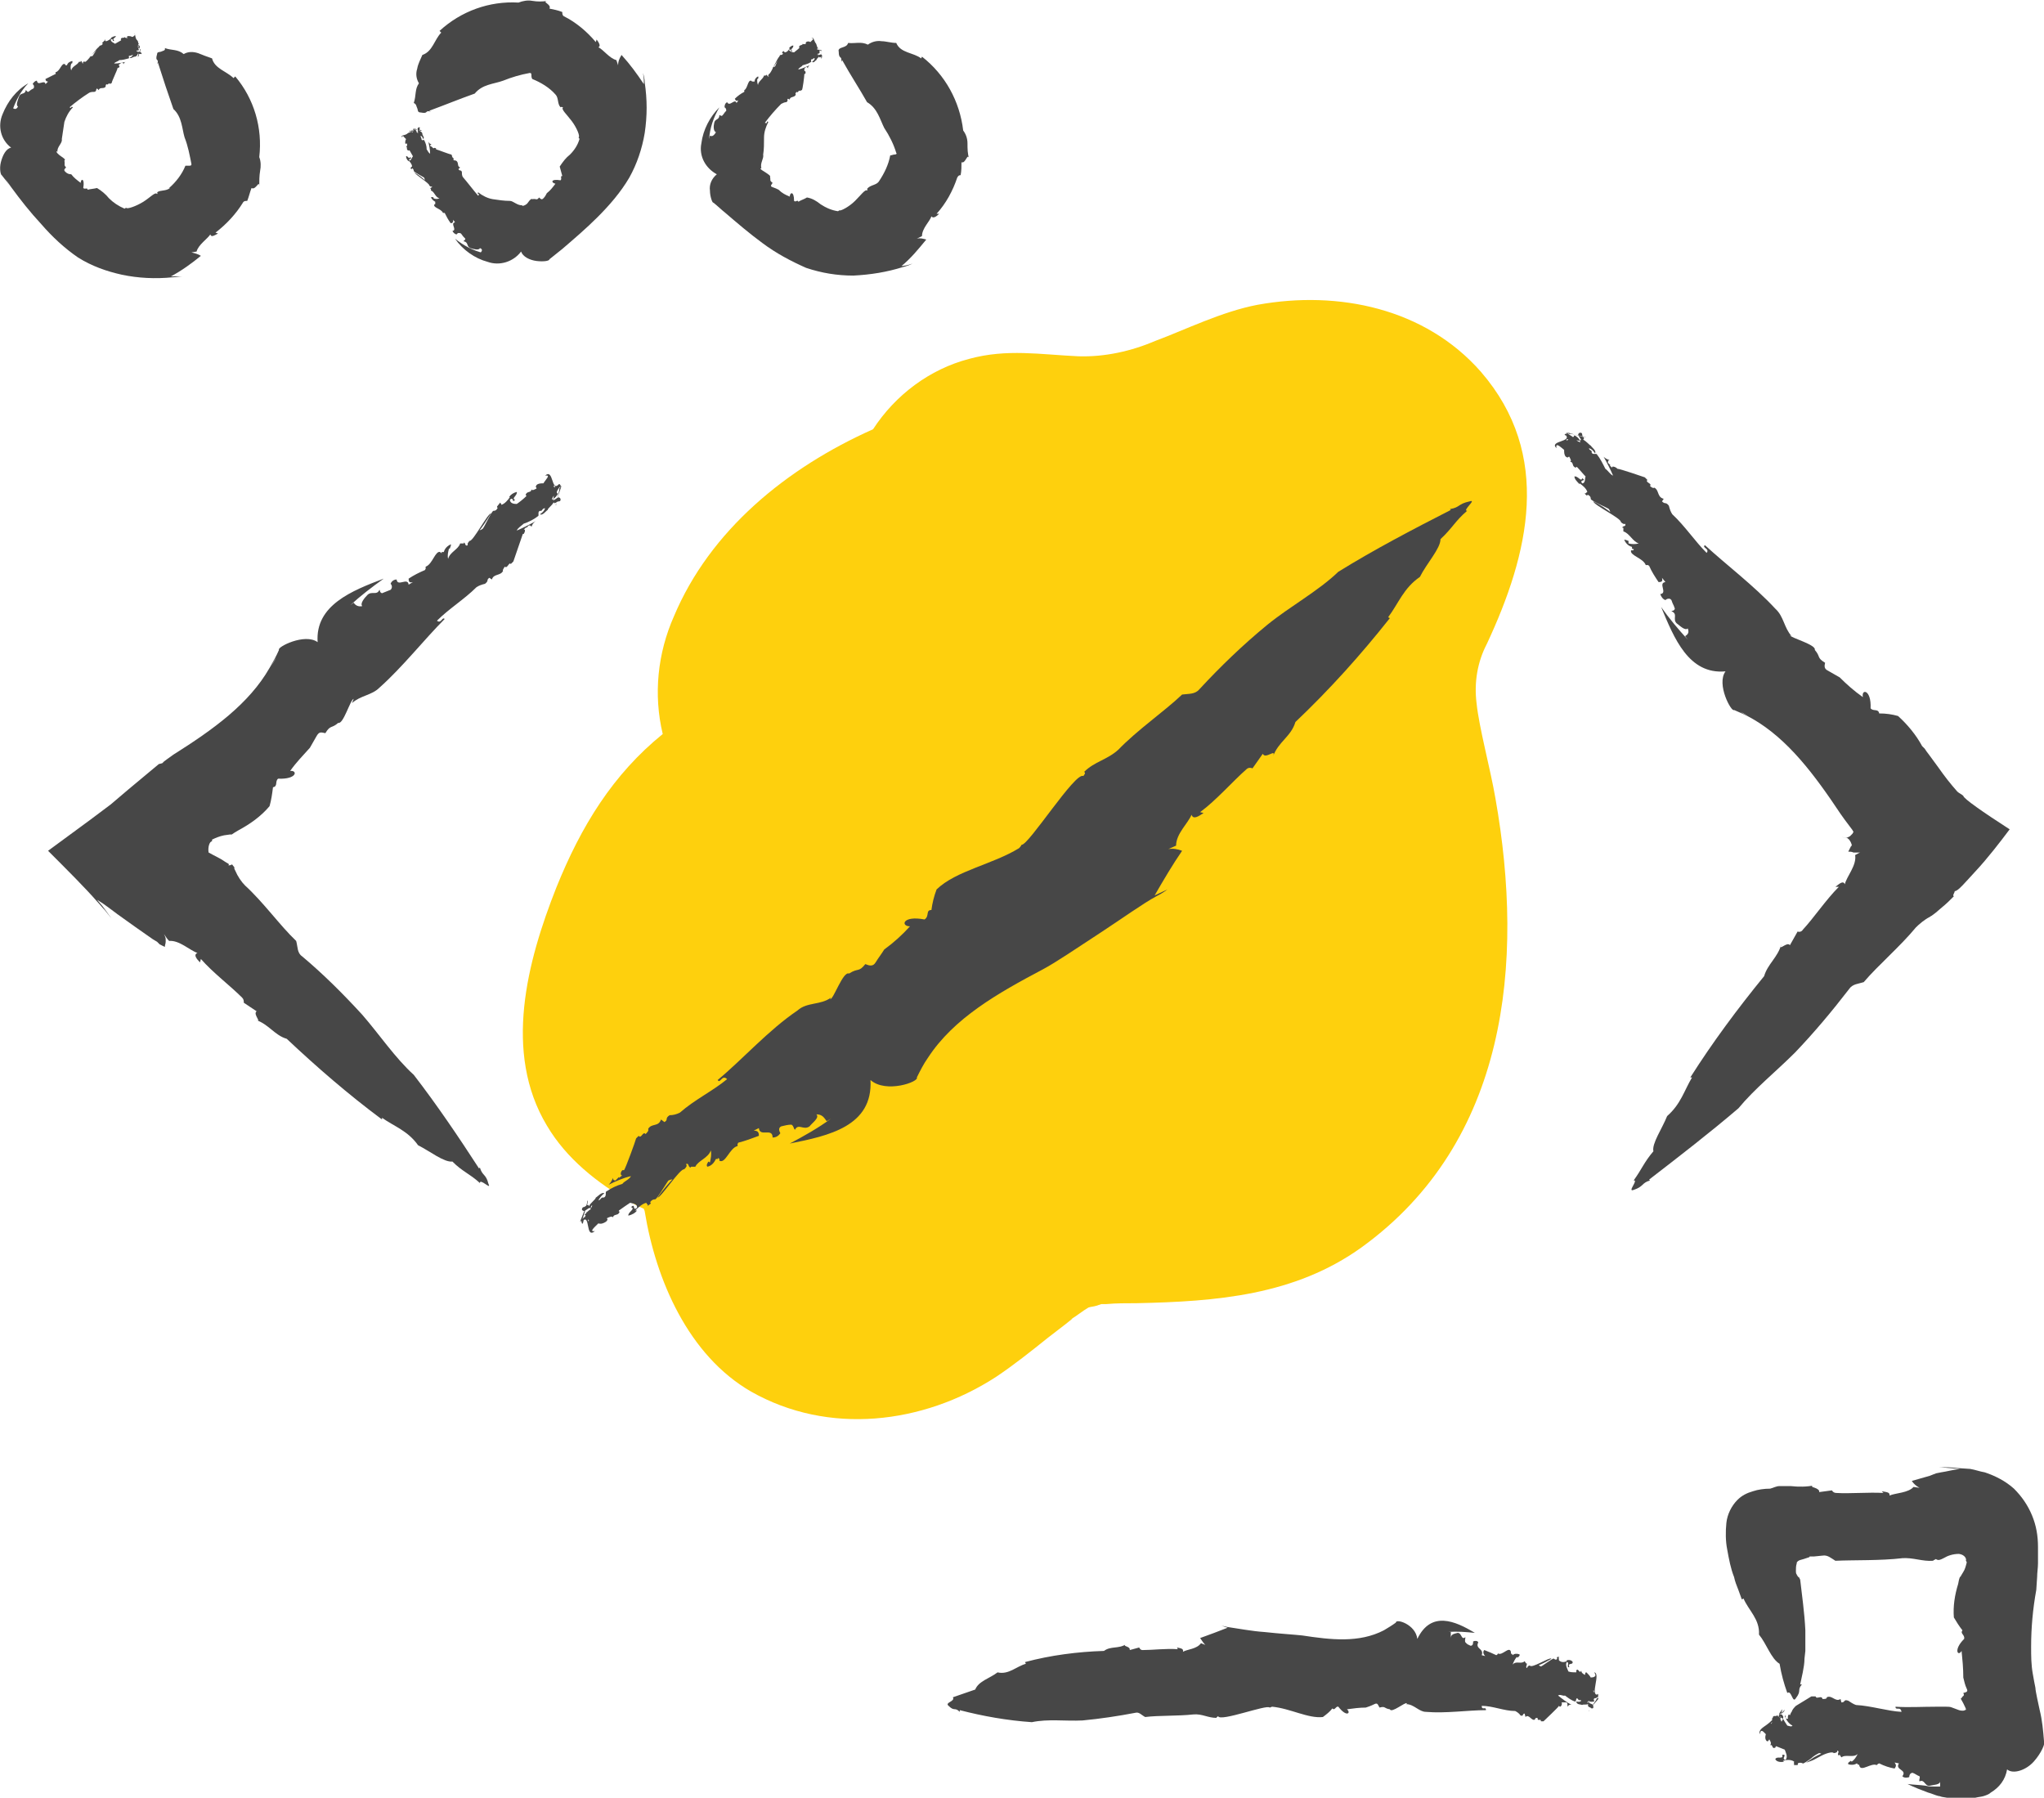
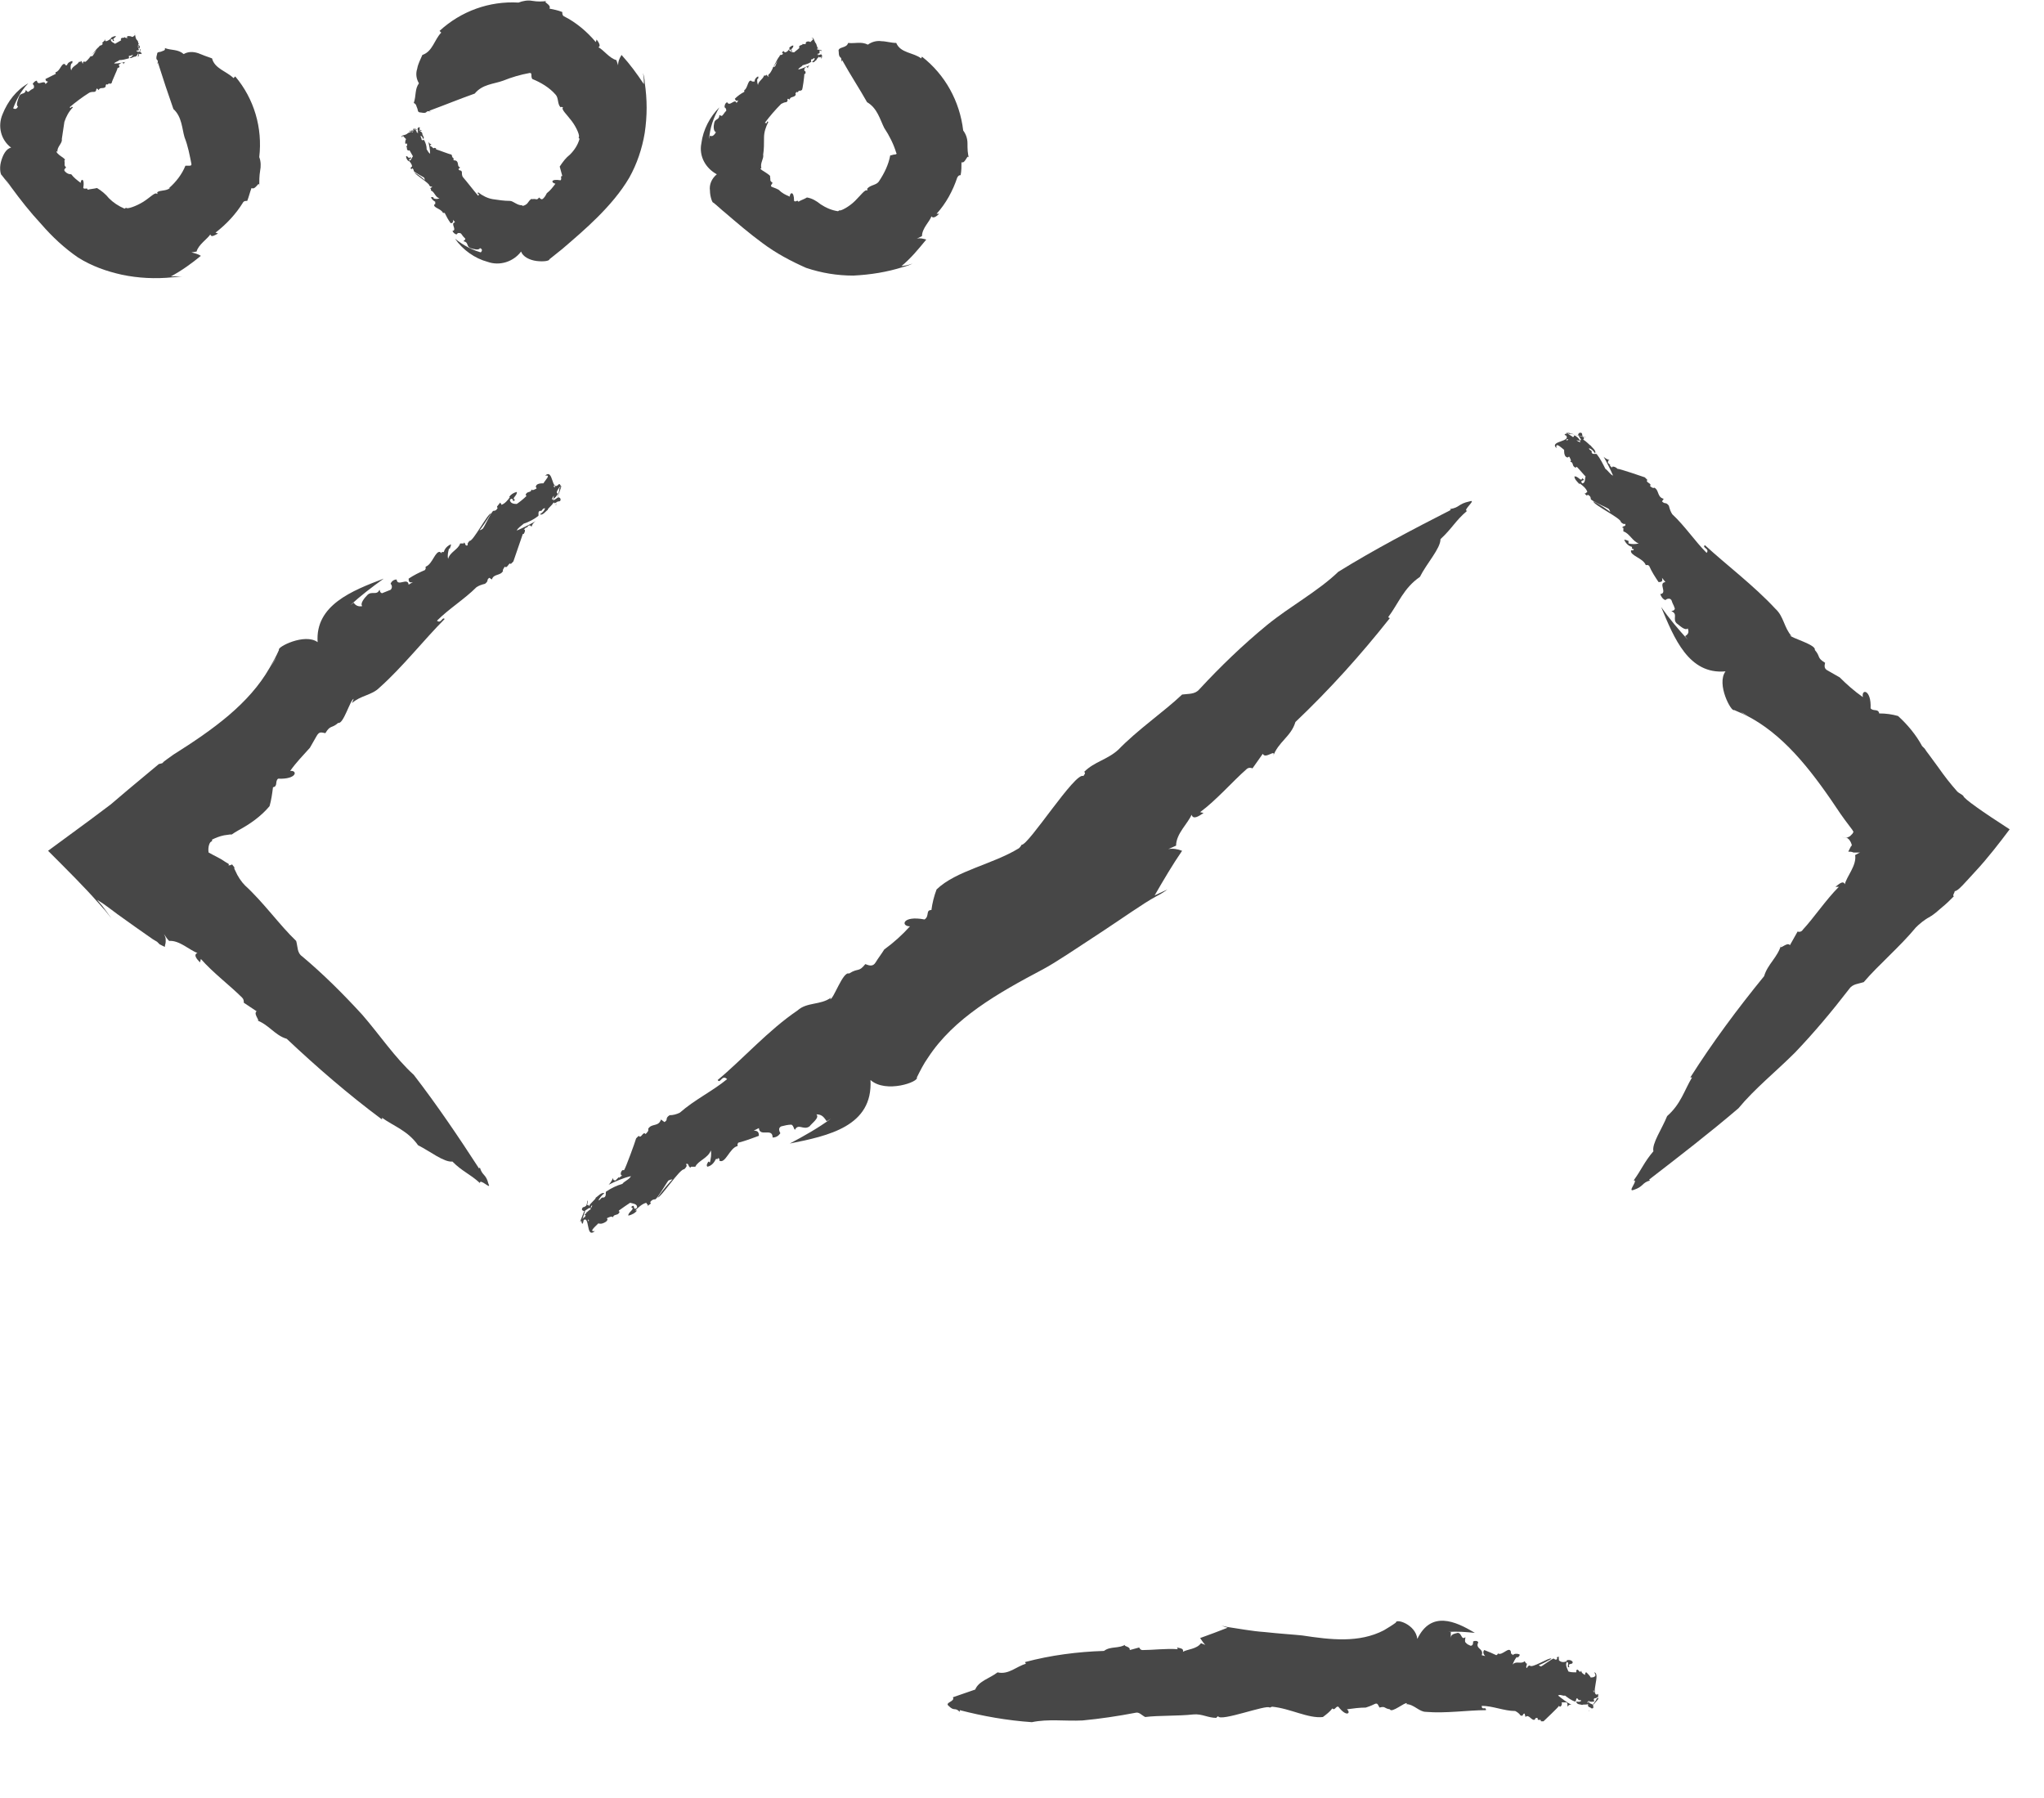
<svg xmlns="http://www.w3.org/2000/svg" version="1.1" id="Layer_1" x="0px" y="0px" viewBox="0 0 238.1 209.4" style="enable-background:new 0 0 238.1 209.4;" xml:space="preserve">
  <style type="text/css"> .st0{fill:#FED00D;} .st1{fill:#474747;} </style>
-   <path class="st0" d="M172,81.9c-0.3-2.4,0.1-4.8,1.2-6.9c4.9-10.5,7.7-22-0.7-31.7c-6.5-7.4-16.6-9.5-26-7.8 c-4.2,0.8-8.4,2.9-11.9,4.2c-2.8,1.2-5.9,1.9-9,1.8c-4.4-0.2-8.3-0.9-12.7,0.3c-4.6,1.2-8.6,4.2-11.2,8.2 c-10.1,4.5-19,11.8-23.2,21.8c-1.9,4.3-2.4,9.1-1.3,13.7c-5.8,4.7-9.5,10.7-12.4,17.9c-3.4,8.6-6.2,19.2-1.1,27.7 c2.3,3.9,5.9,6.7,9.7,8.9c0.2,0.1,0.9,0.5,1.6,0.8c0,0.1,0.1,0.2,0.1,0.3c1.3,8,5.1,16.8,12.4,21c9,5.1,20,3.8,28.5-1.7 c2.1-1.4,4.1-3,6.1-4.6c0.5-0.4,3.7-2.8,2.6-2.1c0.7-0.4,1.4-1,2.1-1.4c0.3-0.1,0.6-0.1,0.9-0.2l0.6-0.2h0.6 c1.1-0.1,2.3-0.1,3.5-0.1c9.3-0.2,18.4-0.9,26.2-6.5c17-12.3,19-33.1,15.6-52.3C173.6,89.5,172.3,84.8,172,81.9z" />
  <path class="st1" d="M41.2,70.2l-0.4,0.3c1.2-1.1,2.5-2.1,3.9-3.1c-3.7,1.4-8,3.1-7.7,7.4c-1.5-1.1-4.8,0.6-4.5,0.9 c-0.3,0.7-0.7,1.4-1.1,2.1c0.3-0.4,0.6-0.9,0.8-1.3c-0.2,0.5-0.5,0.9-0.8,1.3C29,82,24.8,85,20.2,87.9l-0.7,0.5l-0.4,0.3l-0.2,0.2 L18.5,89l-3.6,3l-2,1.7l-2.4,1.8l-4.9,3.6c2.3,2.3,4.4,4.4,5.7,5.9c0.3,0.3,0.6,0.7,0.9,1l0.8,1l-0.8-1.1l-0.3-0.4l-0.6-0.7 c1,0.6,1.7,1.2,2.4,1.7l2.1,1.5l2,1.4l0.5,0.3l0.2,0.2c0,0,0.1,0.1,0.1,0.1l0.6,0.3c0-0.2,0.1-0.4,0.1-0.6c0-0.1,0-0.2,0-0.3 c0-0.2-0.1-0.4-0.2-0.6c0.2,0.3,0.4,0.6,0.6,0.8c1.2-0.1,2.4,1.1,3.3,1.4c-0.5,0.2-0.1,0.7,0.3,1.1l0.1-0.4c1.4,1.6,3.4,3.1,4.8,4.5 c0.2,0.2,0.2,0.4,0.2,0.6l1.5,1c-0.5,0.3,0.7,1.4-0.1,1c1.5,0.5,2.2,1.8,3.6,2.2c3.5,3.3,7.2,6.5,11.1,9.4v-0.2c1.4,1,3,1.5,4.2,3.2 c1.4,0.7,3,2,4,1.9c1.2,1.2,2,1.4,3.2,2.5c0-0.6,1.4,0.9,1,0.1c-0.3-1.2-0.7-0.9-1-1.9l-0.1,0.1c-2.4-3.7-4.9-7.4-7.6-10.9 c-2.2-2-4-4.7-6-7c-2.2-2.4-4.5-4.7-7-6.8c-0.6-0.4-0.5-1.1-0.7-1.8c-1.9-1.8-3.8-4.5-6-6.5c0,0,0.1,0.1,0.1,0.1 c-0.5-0.5-0.9-1.1-1.2-1.8l-0.1-0.2v-0.1c0-0.1,0-0.1-0.1-0.2c-0.1-0.1-0.1-0.2-0.2-0.2c-0.2,0.1-0.2,0.1-0.4,0.1 c0.2-0.2-0.1-0.2-0.5-0.5s-1.1-0.6-1.8-1c-0.1-0.6,0.1-1.3,0.4-1.3c0-0.1,0-0.1,0-0.2c0.4-0.2,0.9-0.4,1.4-0.5l0.7-0.1H27l0.3-0.2 l0.5-0.3c1.3-0.7,2.6-1.6,3.6-2.8c0.2-0.7,0.3-1.4,0.4-2.2c0.6-0.1,0.2-0.7,0.6-1c2.2,0.1,2.3-1,1.4-0.9c0.7-1,1.5-1.8,2.3-2.7 c0.3-0.5,0.5-0.9,0.8-1.4s0.5-0.4,1-0.3c0.6-1,0.7-0.5,1.5-1.2c0.6,0.2,1.4-2.7,1.8-2.8L41,81.9c1-0.9,2.3-0.9,3.2-1.8 c2.7-2.4,5.2-5.6,7.6-8c-0.3-0.3-0.4,0.6-0.9,0.2c1.4-1.4,3.2-2.5,4.6-3.9c0.3-0.2,0.6-0.3,1-0.4c0.5-0.4,0.1-0.4,0.5-0.7l0.3,0.2 c0.2-0.7,1-0.4,1.3-1c-0.1-0.1,0.1-0.3,0.2-0.5c0.3,0.3,0.5-0.6,0.7-0.3l0,0c0.1-0.1,0.2-0.2,0.3-0.3c0.1-0.3,1-2.9,1.1-3.2H61 c0.2-0.3,0.2-0.6,0-0.5l0.3-0.3v0.1l0.3-0.3c0.1,0,0.3,0,0.3,0.2c0.1-0.3,0.2-0.5,0.5-0.7c-0.7,0.4-1.5,0.8-2.2,1.1 c0.1-0.3,0.6-0.6,0.8-0.8c0.6-0.2,1.2-0.5,1.7-0.9c0.1-0.1-0.1-0.5,0.2-0.6c0.3,0.1,0.2-0.3,0.6-0.3c-0.1,0.3-0.3,0.5-0.6,0.7 c0.3,0.2,0.7-0.4,0.9-0.5c0-0.2,0.5-0.5,0.7-0.9c0.1,0.3,0.3-0.1,0.6-0.1s0.2-0.4,0.1-0.4c-0.2-0.3-0.8,0.6-0.8,0.1 c0.2,0,0.5-0.4,0.6-0.6c-0.1-0.1-0.2,0-0.2-0.2c0.2-0.2,0.3-0.6,0.5-0.6c0,0.1-0.1,0.1-0.2,0.2c0.3-0.3-0.6,2.4-0.3,1.9 c-0.2,0,0.7-2.4,0.6-2.2s-0.1-0.3-0.3-0.2v0.3c-0.3,0.2-0.6,0.1-0.6-0.1c0.4-0.4-0.2,2,0,1.5l-0.2,0.1c0-0.2,0.3-0.7,0.6-0.7 c-0.1-0.1,0-0.4,0.1-0.6H65c0.1-0.2,0.3-0.4,0.1-0.5c-0.9,1-0.6-1.9-1.6-1c0.7-0.1,0.1,0.4-0.2,0.9c-0.3,0-0.6,0-0.8,0.2 c-0.2,0.3,0,0.2,0,0.4c-0.2,0.1-0.5,0.3-0.6,0.1c0,0.4-0.4,0.2-0.6,0.5s0.1,0.1,0,0.3c-0.3,0.3-0.8,0.7-1.1,0.9 c-0.2,0-0.8,0-0.8-0.5c0.5-0.4,0.2,0.5,0.6,0c-0.5-0.1,0.3-0.5,0.2-0.9c-0.4,0.1-0.7,0.3-0.9,0.6h0.1c-0.2,0.3-0.6,0.8-1,0.9 c0-0.2-0.2-0.2-0.1-0.3L57.9,59c0,0.1,0,0.2,0.1,0.1c-0.1,0.2-0.2,0.4-0.5,0.4c-0.2-0.1-1.2,2.2-1.3,2.1c-0.2,0.2-0.5,0.1-0.6,0.5 c0.6-0.7,1.1-1.5,1.6-2.3c-0.4,0-2.1,3.3-2.5,3.2c-0.2,0.2-0.3,0.4-0.2,0.5c-0.4,0.2-0.2-0.3-0.5-0.3c0,0,0.1,0.1,0,0.1h-0.4 c-0.2,0.7-1.2,1-1.4,1.8c-0.1-0.4,0-0.8,0.1-1.2h0.1c0-0.1,0.2-0.4,0.1-0.5c-0.4,0.2-0.7,0.5-0.8,0.9c-0.1,0-0.2,0-0.3,0 c0,0,0,0,0.1,0.1c-0.2,0-0.2,0-0.2-0.1s0,0,0,0c-0.6-0.2-0.9,1.4-1.7,1.7c-0.1,0.2,0.1,0.1-0.1,0.4c-0.7,0.3-1.3,0.6-1.9,1 c0,0.4,0.1,0.5,0.5,0.4l-0.5,0.3c-0.1-0.9-1.3,0.3-1.4-0.6c-0.3,0-0.6,0.2-0.7,0.5c0.2,0.2,0.2,0.5,0,0.7c0,0,0,0,0,0 c-0.3,0.1-0.7,0.3-1,0.4c-0.3-0.1-0.2-0.3-0.3-0.4c-0.3,0.7-0.9,0.1-1.4,0.6c-0.3,0.3-0.9,1-0.6,1.3C41.7,70.7,41.4,70.5,41.2,70.2z " />
  <path class="st1" d="M196.3,74.1l0.3,0.4c-1.1-1.2-2.2-2.5-3.1-3.8c1.5,3.6,3.2,7.9,7.5,7.5c-1.1,1.5,0.7,4.8,1,4.5 c0.7,0.3,1.4,0.6,2.1,1c-0.4-0.3-0.9-0.5-1.4-0.8c0.5,0.2,0.9,0.5,1.4,0.8c4.2,2.4,7.3,6.6,10.3,11.1l0.5,0.7l0.6,0.8l0.3,0.4 c0,0.1,0.1,0.1,0.1,0.2c0,0.1-0.1,0.1-0.1,0.2c-0.1,0.1-0.2,0.2-0.3,0.3c-0.2,0.1-0.3,0.2-0.6,0.2c-0.1,0-0.2-0.1-0.3-0.1l0.3,0.1 c0.1,0,0.1,0,0.2,0c0.1,0,0.2,0.1,0.3,0.2c0.1,0.1,0.1,0.2,0.2,0.3c0,0.1,0.1,0.2,0.1,0.3v0.1l-0.1,0.1l-0.3,0.6 c0.2,0,0.4,0,0.6,0.1c0.1,0,0.2,0,0.4,0c0.1,0,0.3,0,0.4,0c-0.1,0-0.4,0.2-0.6,0.3c0.2,1.2-1,2.5-1.2,3.4c-0.2-0.5-0.7,0-1.1,0.3 h0.4c-1.5,1.5-2.9,3.6-4.2,5c-0.1,0.2-0.4,0.3-0.6,0.2l-0.9,1.6c-0.3-0.5-1.4,0.8-1-0.1c-0.4,1.5-1.6,2.3-2,3.7 c-3.1,3.8-6,7.7-8.6,11.8h0.2c-0.9,1.5-1.3,3.1-2.9,4.5c-0.6,1.5-1.8,3.2-1.6,4.1c-1.1,1.3-1.3,2-2.3,3.4c0.6-0.1-0.8,1.4,0,1.1 c1.2-0.4,0.9-0.8,1.9-1.1l-0.1-0.1c3.5-2.7,7-5.4,10.4-8.3c1.9-2.3,4.4-4.3,6.6-6.5c2.2-2.3,4.3-4.8,6.3-7.4 c0.4-0.6,1.1-0.6,1.7-0.8c1.7-2,4.2-4.1,6.1-6.4c0,0-0.1,0.1-0.1,0.1c0.5-0.5,1.1-1,1.7-1.3c0.1-0.1,0.2-0.1,0.3-0.2l0.4-0.3 l0.7-0.6c0.5-0.4,0.9-0.8,1.4-1.3c-0.2-0.1,0.1-0.4,0.1-0.6c0.4,0,1.2-1,2.5-2.4s2.7-3.2,3.9-4.8c-3.1-2-5.4-3.6-5.4-3.9 c-0.2-0.2-0.5-0.3-0.7-0.5c-0.8-0.9-1.5-1.8-2.2-2.8l-1.1-1.5l-0.3-0.4l-0.2-0.3l-0.3-0.3c-0.7-1.3-1.7-2.5-2.8-3.5 c-0.7-0.2-1.4-0.3-2.2-0.3c-0.1-0.6-0.7-0.2-1-0.6c0.1-2.2-1.1-2.3-0.9-1.3c-1-0.7-1.9-1.5-2.7-2.3l-1.4-0.8 c-0.4-0.2-0.4-0.5-0.3-0.9c-1-0.6-0.5-0.7-1.2-1.5c0.2-0.6-2.8-1.4-2.9-1.7l0.2,0.1c-0.9-1-0.9-2.3-1.9-3.2 c-2.5-2.7-5.7-5.1-8.2-7.4c-0.4,0.3,0.6,0.4,0.2,0.9c-1.4-1.4-2.5-3.1-4-4.5c-0.2-0.3-0.3-0.6-0.4-1c-0.4-0.5-0.4-0.1-0.8-0.5 l0.2-0.3c-0.8-0.2-0.5-1-1.1-1.3c-0.1,0.1-0.3,0-0.5-0.2c0.3-0.3-0.6-0.4-0.3-0.7l0,0c-0.1-0.1-0.2-0.2-0.3-0.3 c-0.3-0.1-2.9-1-3.2-1l-0.1-0.1c-0.3-0.2-0.6-0.2-0.5,0l-0.3-0.3h0.1l-0.3-0.3c0-0.1,0-0.3,0.2-0.3c-0.3-0.1-0.5-0.2-0.7-0.4 c0.4,0.7,0.8,1.5,1.1,2.2c-0.3-0.1-0.6-0.6-0.9-0.8c-0.3-0.6-0.6-1.2-1-1.7c-0.1-0.1-0.5,0.1-0.6-0.2c0.1-0.3-0.3-0.2-0.3-0.5 c0.3,0.1,0.5,0.3,0.7,0.6c0.2-0.3-0.4-0.7-0.5-0.9c-0.1,0-0.5-0.5-0.9-0.7c0.3-0.1-0.1-0.3-0.1-0.6s-0.4-0.2-0.4-0.1 c-0.3,0.2,0.6,0.8,0.1,0.8c0-0.2-0.4-0.5-0.6-0.6c-0.1,0.1,0,0.2-0.2,0.2c-0.2-0.2-0.6-0.3-0.6-0.5c0.1,0,0.1,0.1,0.2,0.2 c-0.3-0.3,2.4,0.5,1.9,0.3c0,0.2-2.4-0.7-2.2-0.5s-0.4,0.1-0.2,0.3h0.3c0.2,0.3,0.1,0.6-0.1,0.6c-0.4-0.4,2,0.2,1.5,0l0.1,0.2 c-0.2,0-0.7-0.3-0.7-0.6c-0.1,0.1-0.4,0-0.6-0.1v-0.1c-0.2-0.1-0.4-0.3-0.5-0.1c1,0.9-1.9,0.7-1,1.6c-0.1-0.7,0.4-0.2,0.9,0.2 c0,0.3,0,0.6,0.2,0.8c0.3,0.2,0.2,0,0.4,0c0.1,0.2,0.3,0.5,0.1,0.6c0.4,0,0.2,0.4,0.5,0.6s0.1-0.1,0.3,0c0.3,0.3,0.7,0.8,1,1.1 c-0.1,0.2,0,0.8-0.4,0.8c-0.4-0.5,0.6-0.2,0-0.6c-0.1,0.5-0.5-0.3-0.9-0.2c0,0.3,0.3,0.6,0.6,0.9v-0.1c0.3,0.2,0.8,0.6,0.9,1 c-0.2,0.1-0.2,0.3-0.4,0.1l0.3,0.3c0.1,0,0.2,0,0.1-0.1c0.2,0.1,0.4,0.2,0.4,0.5c-0.1,0.2,2.3,1.2,2.1,1.2c0.2,0.2,0.1,0.5,0.5,0.6 c-0.7-0.6-1.5-1.1-2.3-1.5c0,0.4,3.3,2,3.2,2.4c0.2,0.2,0.4,0.3,0.5,0.2c0.2,0.4-0.4,0.2-0.3,0.5c0,0,0.1-0.1,0.1,0v0.4 c0.7,0.2,1.1,1.2,1.8,1.4c-0.4,0.1-0.8,0.1-1.2,0V63c-0.1,0-0.4-0.2-0.5-0.1c0.2,0.4,0.5,0.7,0.9,0.8c0,0.1,0,0.2,0.1,0.3 c0,0,0,0,0.1-0.1c0,0.2,0,0.2-0.1,0.2H190c-0.2,0.6,1.4,0.9,1.7,1.7c0.2,0.1,0.1-0.1,0.4,0.1c0.3,0.7,0.7,1.3,1.1,1.9 c0.4,0,0.5-0.1,0.4-0.5l0.4,0.5c-0.9,0.1,0.3,1.3-0.6,1.4c0.1,0.3,0.3,0.6,0.6,0.7c0.2-0.2,0.5-0.2,0.6-0.1c0,0,0,0,0.1,0.1 c0.2,0.6,0.2,0.4,0.4,1c-0.1,0.3-0.3,0.2-0.4,0.3c0.8,0.3,0.1,0.9,0.6,1.4c0.4,0.3,1,0.9,1.3,0.6C196.8,73.7,196.6,73.9,196.3,74.1z " />
  <path class="st1" d="M96.3,130.6l0.5-0.3c-1.5,1.1-3.1,2-4.8,2.9c4.5-0.9,9.7-2,9.4-7.4c1.8,1.6,5.7,0.2,5.4-0.3 c0.4-0.8,0.8-1.6,1.3-2.3c-0.4,0.5-0.7,1-1,1.5c0.3-0.5,0.6-1,1-1.5c3-4.6,8.1-7.5,13.4-10.3c1.5-0.8,4-2.5,6.6-4.2s5.1-3.5,6.6-4.3 c0.4-0.2,0.9-0.5,1.3-0.8l-1.5,0.7c1.1-1.9,2.1-3.6,3.2-5.2c-0.5-0.2-1.1-0.3-1.6-0.2l0.9-0.4c0-1.4,1.4-2.6,1.8-3.6 c0.2,0.6,0.8,0.2,1.4-0.2l-0.4-0.1c1.9-1.4,3.8-3.6,5.4-5c0.2-0.2,0.5-0.2,0.7-0.1l1.2-1.7c0.3,0.7,1.6-0.7,1.2,0.3 c0.6-1.7,2.1-2.3,2.6-4c4-3.8,7.6-7.8,11-12.1l-0.2-0.1c1.2-1.6,1.8-3.4,3.7-4.7c0.8-1.6,2.4-3.3,2.4-4.4c1.4-1.3,1.7-2.1,3.1-3.3 c-0.6,0,1.2-1.4,0.3-1.1c-1.4,0.3-1.1,0.7-2.3,0.9l0.1,0.1c-4.5,2.3-8.9,4.6-13.1,7.2c-2.4,2.3-5.6,4-8.3,6.2 c-2.8,2.3-5.4,4.8-7.9,7.5c-0.5,0.6-1.3,0.5-2,0.6c-2.1,2-5.2,4.1-7.5,6.5c0,0,0.1-0.1,0.1-0.1c-1.3,1.2-2.8,1.4-4,2.6 c0.2,0.2,0,0.3-0.1,0.5c-0.9-0.6-6.4,8.1-7.2,8c-0.1,0.2-0.2,0.3-0.3,0.4c-3.1,1.9-7.3,2.6-9.6,4.8c-0.3,0.8-0.5,1.6-0.6,2.4 c-0.7,0-0.2,0.7-0.8,1.1c-2.6-0.5-2.8,0.8-1.7,0.8c-0.9,1-1.9,1.9-3,2.7c-0.3,0.5-0.7,1-1,1.5s-0.7,0.4-1.2,0.2 c-0.8,1-0.8,0.4-1.9,1.1c-0.7-0.3-1.8,3-2.2,3l0.1-0.2c-1.2,0.9-2.8,0.5-3.9,1.5c-3.4,2.3-6.4,5.7-9.3,8.1c0.3,0.5,0.5-0.7,1.1-0.1 c-1.7,1.4-3.8,2.4-5.5,3.9c-0.4,0.2-0.8,0.3-1.2,0.3c-0.6,0.4-0.1,0.5-0.6,0.8l-0.4-0.3c-0.3,0.9-1.1,0.4-1.5,1.1 c0.1,0.2-0.1,0.4-0.3,0.6c-0.3-0.4-0.5,0.6-0.8,0.2l0,0c-0.1,0.1-0.2,0.2-0.3,0.3c-0.1,0.4-1.2,3.4-1.4,3.7h-0.2 c-0.3,0.3-0.2,0.7,0,0.6l-0.4,0.3v-0.1l-0.4,0.4c-0.1,0-0.3,0-0.3-0.3c-0.1,0.3-0.3,0.6-0.5,0.8c0.8-0.4,1.7-0.8,2.6-1 c-0.2,0.4-0.8,0.6-1,0.9c-0.7,0.2-1.3,0.5-1.9,0.9c-0.1,0.1,0.1,0.6-0.3,0.7c-0.3-0.1-0.3,0.3-0.6,0.3c0.2-0.3,0.4-0.6,0.7-0.8 c-0.3-0.2-0.8,0.4-1,0.5c0,0.2-0.6,0.6-0.8,1c-0.1-0.4-0.4,0.1-0.6,0.1s-0.3,0.4-0.1,0.4c0.2,0.3,0.9-0.7,0.9-0.1 c-0.2,0-0.5,0.4-0.7,0.6c0.1,0.1,0.2,0,0.2,0.2c-0.3,0.2-0.4,0.6-0.6,0.6c0-0.1,0.1-0.1,0.2-0.2c-0.3,0.3,0.9-2.6,0.5-2.2 c0.2,0-1,2.7-0.8,2.4s0.1,0.4,0.3,0.2l0.1-0.4c0.3-0.2,0.6-0.1,0.6,0.1c-0.4,0.4,0.5-2.2,0.2-1.7l0.2-0.1c-0.1,0.3-0.4,0.8-0.7,0.8 c0.1,0.1-0.1,0.4-0.2,0.6h-0.1c-0.1,0.2-0.4,0.5-0.2,0.5c0.5-0.6,0.6,0,0.7,0.5s0.2,1.1,0.8,0.6c-0.7,0.1-0.1-0.4,0.4-0.9 c0.3,0.1,0.6,0,0.9-0.2c0.3-0.3,0.1-0.3,0.1-0.4c0.2-0.1,0.6-0.3,0.7-0.1c0.1-0.4,0.5-0.2,0.7-0.5s-0.1-0.1,0-0.3 c0.4-0.3,1-0.7,1.3-0.9c0.3,0.1,0.9,0.1,0.8,0.6c-0.6,0.4-0.1-0.6-0.7-0.1c0.6,0.2-0.4,0.6-0.3,1c0.4-0.1,0.8-0.3,1-0.6H74 c0.3-0.3,0.8-0.8,1.3-0.9c0,0.2,0.3,0.2,0.1,0.4l0.4-0.3c0-0.1,0-0.2-0.1-0.1c0.1-0.2,0.3-0.4,0.6-0.4c0.2,0.1,1.6-2.4,1.6-2.2 c0.3-0.2,0.6,0,0.7-0.4c-0.7,0.7-1.4,1.5-2,2.4c0.4,0,2.6-3.4,3.1-3.3c0.2-0.2,0.4-0.4,0.2-0.6c0.4-0.2,0.2,0.4,0.6,0.4 c0,0-0.1-0.1,0-0.1H81c0.3-0.7,1.5-1,1.8-1.9c0.1,0.5,0,0.9-0.1,1.4l-0.2-0.1c0,0.1-0.3,0.4-0.1,0.6c0.5-0.1,0.8-0.5,1-0.9h0.3 c0,0-0.1,0-0.1-0.1c0.2,0,0.2,0.1,0.2,0.2c0,0,0,0,0,0.1c0.7,0.4,1.2-1.5,2.1-1.7c0.1-0.2-0.1-0.1,0.1-0.4c0.8-0.2,1.6-0.5,2.4-0.8 c0-0.4-0.1-0.6-0.6-0.6l0.6-0.3c0.1,1.1,1.6-0.1,1.6,1.1c0.4,0,0.7-0.2,0.9-0.5c-0.1-0.2-0.3-0.6,0.1-0.8c0.4-0.1,0.8-0.2,1.2-0.2 c0.3,0.2,0.2,0.4,0.4,0.6c0.4-0.8,1,0.1,1.7-0.4c0.3-0.4,1.2-1,0.8-1.4C95.8,129.8,96,130.2,96.3,130.6z" />
  <path class="st1" d="M82.7,15.8l-0.1,0.4c0.1-1.3,0.5-2.5,1.2-3.7c-1.1,1.1-1.9,2.6-2.1,4.2c-0.3,1.5,0.5,2.9,1.8,3.6 c-0.6,0.5-0.9,1.2-0.8,1.9c0,0.7,0.3,1.5,0.4,1.4c0.5,0.4,0.9,0.8,1.4,1.2l-0.9-0.9l0.9,0.9c1.4,1.2,2.8,2.4,4.3,3.5 c1.6,1.2,3.3,2.1,5.1,2.9c1.8,0.6,3.6,0.9,5.5,0.9c2-0.1,3.9-0.4,5.8-1c0.4-0.1,0.7-0.2,1.1-0.4c-0.6,0.2-0.6,0.2-1.3,0.3 c1.1-0.9,2-2,2.9-3.1c-0.4-0.1-0.7-0.2-1.1-0.1l0.6-0.3c0-0.9,0.9-1.7,1.1-2.3c0.2,0.3,0.6,0,0.9-0.3h-0.3c1.1-1.2,1.9-2.7,2.4-4.2 c0.1-0.2,0.2-0.3,0.4-0.3c0.1-0.5,0.1-1,0.1-1.5c0.5,0.2,0.7-1.2,0.9-0.4c-0.2-0.6-0.2-1.2-0.2-1.8c0-0.6-0.2-1.1-0.5-1.5 c-0.4-3.4-2.1-6.5-4.8-8.6l-0.1,0.2c-0.9-0.7-2.4-0.6-2.9-1.8c-0.6,0-1.2-0.2-1.7-0.2c-0.6-0.1-1.2,0.1-1.6,0.4 c-0.8-0.4-1.5-0.1-2.3-0.2c-0.1,0.3-0.3,0.4-0.6,0.5S97.6,5.7,97.7,6c0,1,0.4,0.4,0.3,1.2L98.1,7c1,1.8,2,3.3,2.9,4.9 c1.2,0.7,1.5,2,2,3c0.6,0.9,1.1,1.9,1.4,2.9c0.1,0.1,0,0.2-0.2,0.2s-0.3,0.1-0.5,0.1c-0.2,1.1-0.7,2.1-1.3,3l0,0 c-0.3,0.5-1,0.4-1.4,0.9c0.1,0.1,0,0.2,0,0.2c-0.2-0.2-0.7,0.5-1.4,1.2s-1.7,1.2-1.8,1.1c-0.1,0-0.1,0.1-0.2,0.1 c-0.7-0.1-1.4-0.4-2-0.8c-0.5-0.4-1-0.7-1.6-0.8c-0.3,0.2-0.7,0.3-1,0.5c-0.1-0.3-0.3,0.1-0.5-0.1c0-1.2-0.5-1-0.5-0.5 c-0.5-0.2-0.9-0.4-1.3-0.8c-0.2-0.1-0.4-0.2-0.7-0.3s-0.2-0.2,0-0.5c-0.4-0.3-0.2-0.3-0.3-0.7c0.1-0.1-0.2-0.3-0.5-0.5 s-0.7-0.4-0.6-0.5l0.1,0c-0.2-0.6,0.3-1.1,0.2-1.6C89,17.4,89,16.7,89,16c0-0.6,0.2-1.2,0.5-1.8c-0.3-0.2,0,0.3-0.4,0.1 c0.6-0.8,1.2-1.5,1.9-2.2c0.2-0.1,0.4-0.2,0.6-0.2c0.3-0.2,0-0.3,0.2-0.4l0.2,0.1c0-0.4,0.6-0.2,0.7-0.6c-0.1-0.1,0-0.2,0.1-0.3 c0.2,0.2,0.2-0.3,0.4-0.1l0,0c0,0,0.1-0.1,0.2-0.1s0.3-1.7,0.3-1.9h0.1c0.1-0.2,0-0.4-0.1-0.3L93.7,8l0,0l0.2-0.2c0,0,0.2,0,0.2,0.2 c0-0.2,0.1-0.3,0.2-0.4C93.9,7.8,93.4,8,93,8.1c0-0.2,0.4-0.3,0.5-0.5c0.4-0.1,0.7-0.2,1-0.4c0-0.1-0.1-0.3,0.1-0.3s0.1-0.2,0.3-0.1 c0,0.2-0.2,0.3-0.3,0.4c0.2,0.2,0.4-0.2,0.5-0.2c0-0.1,0.2-0.3,0.3-0.4c0.1,0.2,0.2,0,0.3,0c0.1,0,0.1-0.1,0-0.2c0,0,0,0,0,0 c-0.1-0.2-0.4,0.2-0.5-0.1c0.1,0.1,0.3-0.2,0.3-0.2s-0.1,0-0.1-0.2c0,0,0.1-0.1,0.1-0.1c0,0-0.1,0-0.1,0.1s0.1,0,0.2-0.1s0,0,0,0 s0.1,0,0.1,0.1s0,0.2,0,0.4c0,0.3-0.1,0.6,0,0.5s0-0.4,0-0.7c0-0.1,0.1-0.3-0.1-0.2h-0.2l0,0c0,0-0.2-0.2-0.1-0.3 c0.1,0,0.1,0.1,0.2,0.1c0,0-0.3-0.1-0.3-0.2s0.1,0.2,0.1,0.5s0,0.6,0,0.4h-0.1c0-0.1,0.2-0.4,0.3-0.3c-0.1-0.1,0-0.2,0-0.3l0,0 c0,0-0.1,0-0.2,0s-0.1,0-0.1-0.1s0.1-0.1,0.1-0.1c0,0-0.1,0-0.1-0.1C95.1,5.2,95.1,5.1,95,5c-0.2-0.3-0.2-0.7-0.5-0.6 c0.2,0,0.2,0.1,0.2,0.2c-0.1,0.1-0.2,0.2-0.3,0.3c-0.2-0.1-0.3-0.1-0.5,0c-0.1,0.2,0,0.2,0,0.2s-0.3,0.1-0.4,0 c0,0.2-0.3,0.1-0.4,0.3s0.1,0,0,0.2c-0.2,0.2-0.5,0.4-0.6,0.5c-0.2,0-0.5-0.1-0.6-0.3c0.3-0.2,0.2,0.4,0.4,0.1 c-0.4-0.1,0.2-0.3,0.1-0.6c-0.2,0-0.4,0.2-0.5,0.3H92c-0.1,0.2-0.3,0.5-0.6,0.5c0-0.1-0.2-0.1-0.1-0.2l-0.2,0.2c0,0,0,0.1,0.1,0.1 c0,0.2-0.2,0.2-0.3,0.2s-0.6,1.4-0.6,1.3C90.2,7.9,90,7.7,90,8c0.3-0.5,0.6-0.9,0.8-1.4c-0.2,0-1,2-1.2,2c-0.1,0.1-0.2,0.3,0,0.3 c-0.2,0.1-0.2-0.2-0.4-0.2c0,0,0.1,0,0,0.1H89c-0.1,0.4-0.7,0.7-0.7,1.1c-0.1-0.2-0.1-0.5-0.1-0.7h0.1c0-0.1,0.1-0.2,0-0.3 c-0.2,0.1-0.4,0.3-0.4,0.6h-0.2l0,0c-0.1,0-0.1,0-0.2-0.1l0,0c-0.4-0.1-0.4,0.9-0.8,1.1c0,0.1,0,0,0,0.2c-0.4,0.2-0.8,0.5-1.1,0.8 c0.1,0.2,0.1,0.3,0.4,0.2l-0.2,0.3c-0.2-0.6-0.8,0.5-1.1-0.1c-0.2,0.1-0.3,0.3-0.3,0.6c0.2,0.1,0.2,0.3,0.2,0.4c0,0,0,0,0,0 c-0.3,0.3-0.2,0.3-0.5,0.6c-0.2,0-0.2-0.1-0.3-0.1c0,0.6-0.5,0.4-0.6,0.9c-0.1,0.4-0.1,1,0.2,1.1C83.1,15.9,82.9,15.9,82.7,15.8z" />
  <path class="st1" d="M56,29.4l0.4,0.1c-1.3-0.3-2.4-0.9-3.4-1.7c0.9,1.3,2.3,2.3,3.8,2.7c1.4,0.5,3,0,3.9-1.2c0.2,0.6,1,1,1.8,1.1 s1.5,0,1.5-0.2c0.5-0.4,1-0.8,1.5-1.2l-1,0.7l1-0.7c1.4-1.2,2.8-2.4,4.1-3.7c1.4-1.4,2.7-2.9,3.7-4.6c0.9-1.6,1.5-3.4,1.8-5.2 c0.3-2,0.3-3.9,0-5.9c0-0.4-0.1-0.8-0.2-1.1c0.1,0.6,0.1,0.6,0.1,1.3c-0.8-1.2-1.6-2.3-2.6-3.4C72.1,6.9,72,7.2,72,7.6L71.8,7 c-0.8-0.2-1.5-1.2-2.1-1.5C70,5.4,69.8,5,69.5,4.6l-0.1,0.3c-1-1.2-2.3-2.3-3.7-3c-0.2-0.1-0.2-0.3-0.2-0.5C65,1.2,64.5,1.1,64,1 c0.3-0.5-1-0.8-0.2-0.9c-0.6,0.1-1.2,0.1-1.8,0c-0.5-0.1-1.1,0-1.6,0.2c-3.4-0.2-6.7,1-9.2,3.3l0.2,0.2c-0.8,0.8-1,2.2-2.2,2.6 C49,6.9,48.7,7.4,48.6,8c-0.2,0.6-0.1,1.2,0.2,1.7c-0.5,0.7-0.3,1.4-0.6,2.3c0.3,0.1,0.3,0.4,0.4,0.6s0,0.5,0.4,0.5 c1,0.2,0.4-0.3,1.2-0.1l-0.2-0.1c1.9-0.7,3.6-1.4,5.3-2c0.9-1.1,2.2-1.1,3.3-1.5c1-0.4,2-0.7,3.1-0.9c0.1,0,0.2,0,0.2,0.2 s0,0.3,0.1,0.5c1,0.4,2,1,2.7,1.8l0,0c0.4,0.4,0.2,1.1,0.6,1.5c0.1-0.1,0.2,0,0.3,0c-0.3,0.2,0.4,0.8,1,1.6s1,1.8,0.8,1.9 c0,0.1,0.1,0.1,0.1,0.2c-0.2,0.7-0.6,1.3-1.1,1.8c-0.5,0.4-0.8,0.8-1.2,1.4c0.1,0.4,0.2,0.7,0.3,1.1c-0.3,0,0,0.3-0.2,0.5 c-1.2-0.2-1.1,0.3-0.6,0.4c-0.3,0.4-0.6,0.8-1,1.1c-0.1,0.2-0.2,0.4-0.4,0.6s-0.3,0.1-0.5-0.1c-0.3,0.4-0.3,0.1-0.8,0.2 c-0.1-0.1-0.3,0.1-0.5,0.4S60.9,24,60.8,24l0.1-0.1c-0.6,0.1-1.1-0.5-1.5-0.5c-0.7,0-1.3-0.1-2-0.2c-0.6-0.1-1.2-0.4-1.7-0.8 c-0.2,0.3,0.3,0.1,0,0.4c-0.6-0.7-1.2-1.5-1.8-2.2c-0.1-0.2-0.1-0.4-0.1-0.6c-0.2-0.3-0.2,0-0.4-0.3l0.2-0.2 c-0.4-0.1-0.1-0.6-0.5-0.8c-0.1,0-0.2,0-0.3-0.1c0.2-0.2-0.3-0.3-0.1-0.4l0,0c-0.1-0.1-0.1-0.1-0.1-0.2c-0.2,0-1.7-0.6-1.8-0.6v-0.1 c-0.1-0.1-0.3-0.1-0.3,0l-0.2-0.2l0,0L50.1,17c0-0.1,0.1-0.2,0.2-0.2c-0.2,0-0.3-0.1-0.4-0.3c0.1,0.5,0.2,0.9,0.2,1.4 c-0.2-0.1-0.3-0.4-0.4-0.5c0-0.4-0.1-0.7-0.3-1.1c-0.1,0-0.3,0.1-0.3-0.1s-0.1-0.1-0.1-0.4c0.2,0.1,0.2,0.2,0.3,0.4 c0.2-0.2-0.1-0.4-0.1-0.6s-0.2-0.3-0.4-0.4c0.2-0.1,0-0.2,0.1-0.3s-0.2-0.1-0.2,0c-0.2,0.1,0.2,0.5-0.2,0.5c0.1-0.1-0.1-0.3-0.2-0.3 s0,0.1-0.2,0.1s-0.1-0.1-0.1-0.1s0,0.1,0.1,0.2s0-0.1,0-0.2s0,0,0,0s0-0.1,0.1-0.1c0.1,0,0.3,0,0.4,0.1c0.3,0.1,0.6,0.2,0.5,0.1 s-0.4-0.1-0.6-0.1c-0.1,0-0.3-0.1-0.3,0.1c0,0,0,0.1,0,0.1l0,0c0,0-0.2,0.1-0.3,0c0-0.1,0.1-0.1,0.1-0.2c0,0-0.2,0.3-0.3,0.2 s0.2-0.1,0.5,0s0.6,0.1,0.5,0.1v0.1c-0.1,0-0.3-0.2-0.3-0.4c-0.1,0.1-0.2,0-0.3,0l0,0c0,0,0,0.1,0,0.2s0,0.1-0.1,0.1s0-0.1-0.1-0.1 c0,0-0.1,0.1-0.1,0.1c-0.1,0-0.3,0.1-0.4,0.2c-0.3,0.2-0.7,0.1-0.6,0.4c0.1-0.2,0.2-0.2,0.2-0.1c0.1,0.1,0.2,0.2,0.3,0.3 c-0.1,0.2-0.1,0.3-0.1,0.5c0.1,0.1,0.2,0,0.2,0s0.1,0.3-0.1,0.4c0.2,0,0,0.3,0.2,0.4s0.1,0,0.2,0c0.1,0.2,0.3,0.5,0.4,0.7 c-0.1,0.1-0.2,0.5-0.4,0.5c-0.2-0.3,0.4-0.1,0.1-0.4c-0.2,0.3-0.3-0.2-0.5-0.1c0,0.2,0.1,0.4,0.3,0.6v-0.1c0.1,0.1,0.4,0.4,0.4,0.7 c-0.1,0-0.1,0.2-0.2,0.1l0.1,0.2c0,0,0.1,0,0.1-0.1c0.1,0,0.2,0.2,0.2,0.3c-0.1,0.1,1.3,0.8,1.2,0.8c0.1,0.1,0,0.3,0.2,0.4 c-0.4-0.4-0.8-0.7-1.3-1c0,0.2,1.8,1.3,1.7,1.5c0.1,0.1,0.2,0.2,0.3,0.1c0.1,0.2-0.2,0.1-0.2,0.3c0,0,0-0.1,0.1,0v0.2 c0.4,0.1,0.5,0.8,1,0.9c-0.2,0.1-0.5,0.1-0.7,0v-0.1c0,0-0.2-0.1-0.3,0c0.1,0.2,0.3,0.4,0.5,0.5c0,0.1,0,0.1,0,0.2l0,0 c0,0.1,0,0.1-0.1,0.1l0,0c-0.2,0.4,0.8,0.5,1,1c0.1,0,0.1,0,0.2,0c0.2,0.4,0.4,0.8,0.7,1.2c0.2,0,0.3-0.1,0.3-0.4l0.2,0.3 c-0.6,0.1,0.3,0.9-0.3,1c0.1,0.2,0.3,0.4,0.5,0.4c0.1-0.2,0.3-0.2,0.5-0.1c0,0,0,0,0,0c0.3,0.4,0.2,0.3,0.5,0.6 c0,0.2-0.2,0.2-0.2,0.3c0.6,0.1,0.3,0.6,0.8,0.8c0.3,0.1,1,0.3,1.1,0C56.2,29,56.2,29.2,56,29.4z" />
  <path class="st1" d="M1.5,12.6l-0.1,0.4c0.4-1.2,1-2.4,1.9-3.3c-1.4,0.8-2.4,2.1-3,3.6c-0.6,1.4-0.2,3,1,3.9c-0.6,0.1-1,0.9-1.2,1.7 s0,1.5,0.1,1.5c0.4,0.5,0.8,1,1.1,1.5l-0.7-1.1l0.7,1c1.1,1.5,2.2,2.9,3.5,4.3c1.3,1.5,2.7,2.8,4.3,3.9c1.6,1,3.3,1.6,5.1,2 c1.9,0.4,3.9,0.5,5.9,0.3c0.4,0,0.8-0.1,1.1-0.1c-0.6,0-0.6,0-1.3,0c1.3-0.7,2.4-1.5,3.5-2.4c-0.3-0.2-0.7-0.3-1.1-0.4l0.6-0.1 c0.2-0.8,1.3-1.5,1.6-2c0.1,0.4,0.5,0.1,0.9-0.1l-0.3-0.1c1.3-1,2.4-2.2,3.2-3.5c0.1-0.2,0.3-0.2,0.5-0.2c0.2-0.5,0.3-1,0.5-1.5 c0.5,0.3,0.9-1,0.9-0.2c0-0.6,0-1.2,0.1-1.8c0.1-0.5,0.1-1.1-0.1-1.6c0.4-3.4-0.6-6.8-2.8-9.4l-0.2,0.2c-0.8-0.8-2.2-1.1-2.5-2.3 c-0.6-0.2-1.1-0.4-1.6-0.6c-0.6-0.2-1.2-0.2-1.7,0.1c-0.7-0.6-1.4-0.4-2.2-0.7C19.3,5.9,19,5.9,18.8,6s-0.5,0-0.5,0.3 c-0.3,1,0.3,0.4,0,1.2l0.1-0.2c0.6,1.9,1.2,3.7,1.8,5.4c1,0.9,1,2.3,1.3,3.3c0.4,1,0.6,2.1,0.8,3.1c0,0.1,0,0.2-0.2,0.2 s-0.3,0-0.5,0c-0.4,1-1.1,1.9-1.9,2.6h0.1c-0.5,0.4-1.1,0.2-1.5,0.5c0.1,0.1,0,0.2,0,0.2c-0.2-0.3-0.8,0.4-1.6,0.9s-1.9,0.9-2,0.7 c-0.1,0-0.1,0.1-0.2,0.1c-0.7-0.3-1.3-0.7-1.8-1.2c-0.4-0.5-0.9-0.9-1.4-1.2c-0.4,0.1-0.7,0.1-1.1,0.2c0-0.3-0.3,0-0.5-0.2 c0.2-1.2-0.3-1.1-0.3-0.6c-0.4-0.3-0.8-0.6-1.1-1C8,20.3,7.8,20.2,7.6,20s-0.1-0.3,0.1-0.5c-0.3-0.3-0.1-0.3-0.2-0.8 c0.2-0.1-0.1-0.3-0.4-0.5s-0.6-0.5-0.5-0.6l0.1,0.1c-0.1-0.6,0.6-1,0.5-1.5c0.1-0.7,0.2-1.3,0.3-2C7.7,13.6,8,13,8.5,12.5 c-0.3-0.2-0.1,0.2-0.4,0c0.7-0.6,1.5-1.2,2.3-1.7c0.2-0.1,0.4-0.1,0.6-0.1c0.3-0.1,0.1-0.2,0.3-0.4l0.2,0.2c0.1-0.4,0.6-0.1,0.8-0.4 c0-0.1,0-0.2,0.1-0.3c0.2,0.2,0.3-0.3,0.4,0l0,0c0.1-0.1,0.1-0.1,0.2-0.1c0-0.2,0.7-1.6,0.7-1.8h0.1c0.2-0.1,0.1-0.3,0-0.3L14,7.4 l0,0l0.2-0.1c0.1,0,0.2,0.1,0.2,0.2c0-0.2,0.2-0.3,0.3-0.3c-0.5,0.1-0.9,0.2-1.4,0.2c0.1-0.2,0.4-0.2,0.6-0.4c0.4,0,0.7-0.1,1.1-0.2 c0.1-0.1-0.1-0.3,0.1-0.3s0.2-0.1,0.4-0.1c-0.1,0.1-0.2,0.3-0.4,0.3c0.1,0.2,0.4-0.1,0.6-0.1s0.3-0.2,0.4-0.4c0,0.2,0.2,0,0.3,0.1 c0.1,0,0.1-0.1,0.1-0.1c0,0,0,0-0.1-0.1c-0.1-0.2-0.5,0.1-0.4-0.2C16,6,16.2,5.8,16.2,5.8s-0.1,0-0.1-0.2s0.1-0.1,0.1-0.1 c-0.1,0-0.1,0-0.2,0.1c0,0,0.1,0,0.2,0s0,0,0,0s0.1,0,0.1,0.1c0,0.1,0,0.3-0.1,0.4c-0.1,0.3-0.2,0.6-0.1,0.5s0.1-0.4,0.2-0.6 c0-0.1,0.2-0.3-0.1-0.3c-0.1,0-0.1,0-0.1-0.1l0,0c0,0-0.1-0.2,0-0.3c0.1,0.1,0.1,0.1,0.2,0.1c0,0-0.2-0.2-0.2-0.3s0.1,0.2,0,0.5 s-0.1,0.6-0.1,0.4h-0.1c0-0.1,0.2-0.3,0.4-0.3c-0.1-0.1,0-0.2,0-0.3l0,0c0,0-0.1,0-0.2,0s0-0.1,0-0.2s0.1-0.1,0.1-0.1 c0,0-0.1-0.1-0.1-0.1c0-0.2-0.1-0.3-0.2-0.4c-0.2-0.3-0.1-0.7-0.3-0.7c0.2,0.1,0.1,0.2,0.1,0.2c-0.1,0.1-0.2,0.2-0.3,0.2 c-0.2-0.1-0.3-0.1-0.5-0.1c-0.2,0.1-0.1,0.2,0,0.2s-0.3,0.1-0.4-0.1c0,0.2-0.3,0-0.4,0.2s0.1,0.1,0,0.2c-0.2,0.1-0.5,0.3-0.7,0.4 c-0.1-0.1-0.5-0.2-0.5-0.5c0.4-0.2,0.1,0.4,0.4,0.1c-0.3-0.2,0.2-0.3,0.2-0.5c-0.2,0-0.4,0.1-0.6,0.2h0.1c-0.1,0.1-0.4,0.4-0.7,0.4 c0-0.1-0.2-0.2,0-0.2L11.9,5c0,0,0,0.1,0.1,0.1c-0.1,0.1-0.2,0.2-0.3,0.2c-0.1-0.1-0.9,1.2-0.9,1.2c-0.1,0.1-0.3,0-0.4,0.2 c0.4-0.4,0.8-0.8,1.1-1.2c-0.2,0-1.4,1.8-1.6,1.7C9.7,7.1,9.6,7.3,9.7,7.4C9.5,7.4,9.6,7.1,9.4,7.1c0,0,0,0,0,0.1H9.2 C9,7.6,8.4,7.7,8.3,8.2c-0.1-0.2-0.1-0.5,0-0.8h0.1c0-0.1,0.1-0.2,0-0.3C8.1,7.2,7.9,7.3,7.8,7.6H7.7l0,0c-0.1,0-0.1,0-0.1-0.1l0,0 C7.2,7.2,7,8.3,6.5,8.4c-0.1,0.1,0,0.1,0,0.2C6.1,8.8,5.7,9,5.3,9.2c0,0.2,0.1,0.3,0.3,0.3L5.3,9.8c-0.1-0.6-0.9,0.3-1-0.4 C4.1,9.4,3.9,9.6,3.8,9.8C4,9.9,4,10.2,3.9,10.3c0,0,0,0,0,0c-0.4,0.2-0.3,0.2-0.6,0.4c-0.2,0-0.2-0.2-0.3-0.2 c-0.1,0.6-0.6,0.2-0.8,0.8c-0.1,0.3-0.4,1-0.1,1.1C1.9,12.8,1.7,12.7,1.5,12.6z" />
-   <path class="st1" d="M226,208.1h0.7H226h-0.6c-0.4,0-0.7,0-1.1-0.1c-0.7-0.1-1.4-0.1-2.1-0.2c0.8,0.4,1.6,0.7,2.4,1 c0.4,0.1,0.8,0.3,1.2,0.4c0.1,0,0.1,0,0.4,0.1l0.6,0.1c0.4,0,0.8,0.1,1.1,0.1c0.7,0,1.5-0.1,2.2-0.1c0.4-0.1,0.7-0.1,1-0.2 c0.3-0.1,0.6-0.2,0.8-0.4c1-0.6,1.7-1.5,1.9-2.7c0.7,0.6,2.2,0.1,3.1-0.9s1.4-2.2,1.2-2.4c-0.1-1.2-0.2-2.4-0.5-3.6 c0.2,0.8,0.3,1.6,0.4,2.4c-0.1-0.8-0.2-1.6-0.4-2.4c-0.1-0.5-0.2-0.9-0.3-1.4s-0.2-1-0.2-1.2c-0.1-0.5-0.2-1-0.3-1.6 c-0.2-1.1-0.2-2.1-0.2-3.2c0-2.2,0.2-4.4,0.6-6.6l0.1-1.5c0-0.5,0.1-1.1,0.1-1.6s0-1.2,0-1.9c0-1.3-0.2-2.5-0.7-3.7 c-0.5-1.2-1.2-2.2-2.1-3.1c-1-0.9-2.2-1.5-3.4-1.9c-0.6-0.1-1.1-0.3-1.7-0.4l-1.5-0.1c-0.7-0.1-1.4-0.1-2.1-0.1 c1.2,0.1,1.2,0.1,2.4,0.2c-0.8,0.1-1.5,0.3-2.2,0.4l-0.5,0.1c-0.1,0-0.2,0.1-0.3,0.1l-0.5,0.2c-0.7,0.2-1.4,0.4-2.1,0.6 c0.2,0.3,0.5,0.6,0.9,0.8l-0.7-0.1c-0.6,0.7-2.1,0.7-2.8,1c0.1-0.4-0.4-0.4-0.9-0.5l0.2,0.2c-1.8-0.1-3.9,0.1-5.5,0 c-0.2,0-0.4-0.1-0.5-0.3l-1.5,0.2c0.1-0.2-0.2-0.4-0.5-0.5s-0.6-0.2,0-0.3c-0.9,0.2-1.9,0.2-2.8,0.1c-0.4,0-0.9,0-1.3,0 c-0.4,0-0.7,0.2-1.1,0.3c-0.7,0-1.4,0.1-2,0.3c-0.7,0.2-1.3,0.5-1.8,1c-0.7,0.7-1.2,1.7-1.3,2.7c-0.1,1-0.1,2.1,0.1,3.1 c0.2,1.1,0.4,2.2,0.8,3.2c0.1,0.5,0.3,1,0.5,1.5l0.4,1.1l0.2-0.1c0.6,1.4,1.9,2.4,1.8,4.2c0.9,1.1,1.4,2.8,2.4,3.4 c0.2,1.2,0.5,2.3,0.9,3.4c0.5-0.4,0.6,1.3,1,0.6c0.7-0.9,0.1-0.9,0.7-1.6h-0.2l0.3-1.4c0.1-0.5,0.2-1.1,0.2-1.6l0.1-0.9 c0-0.3,0-0.6,0-0.8c0-0.6,0-1.1,0-1.6c-0.1-2.1-0.4-4.1-0.6-5.9l-0.1-0.2c0-0.1,0,0-0.1-0.1c0,0-0.1-0.1-0.1-0.1 c0-0.1-0.1-0.1-0.1-0.2c-0.1-0.1-0.1-0.3-0.1-0.4c0-0.3,0-0.6,0.1-0.9v-0.1c0.2-0.3,0.5-0.3,0.8-0.4l0.6-0.2c0,0,0.1,0,0.1-0.1h0.5 l1-0.1c0.6-0.1,1,0.3,1.5,0.6c2.3-0.1,5.2,0,7.8-0.3h-0.1c1.4-0.1,2.4,0.4,3.7,0.3c0-0.1,0.2-0.1,0.3-0.2c0.3,0.2,0.5,0.1,0.9-0.1 c0.5-0.3,1.1-0.5,1.8-0.5c0.7,0.1,0.9,0.6,0.8,0.8c0,0,0.1,0.1,0.1,0.2c-0.1,0.4-0.2,0.8-0.4,1.1c-0.1,0.2-0.2,0.3-0.3,0.5 c0,0.1,0,0-0.1,0.1l-0.1,0.3l-0.1,0.5c-0.4,1.3-0.6,2.6-0.5,3.9c0.3,0.5,0.6,1,1,1.5c-0.3,0.4,0.3,0.5,0.2,1 c-1.3,1.3-0.7,2.1-0.3,1.4c0.1,1,0.2,2,0.2,3.1c0.1,0.4,0.2,0.9,0.4,1.3s-0.1,0.4-0.4,0.5c0.2,0.4-0.1,0.3-0.2,0.6 c-0.2,0,0,0.2,0.2,0.6s0.4,0.8,0.3,0.8v-0.1c-0.1,0.2-0.5,0.2-0.8,0.1c-0.3-0.1-0.5-0.2-0.8-0.3c-0.2-0.1-0.5-0.1-0.7-0.1 c-0.3,0-0.1,0-1.2,0c-1.6,0-3.2,0.1-4.7,0c0,0.5,0.6-0.1,0.7,0.6c-1.7-0.1-3.5-0.7-5.3-0.8c-0.3-0.1-0.6-0.3-0.9-0.5 c-0.6-0.2-0.3,0.2-0.8,0.2l-0.1-0.4c-0.6,0.4-1-0.5-1.6-0.2c0,0.2-0.2,0.2-0.5,0.2c-0.1-0.5-0.7,0.1-0.8-0.3l0,0c-0.2,0-0.3,0-0.5,0 l-1.8,1.1c-0.2,0.2-0.4,0.4-0.5,0.7c-0.1,0.1-0.1,0.2-0.2,0.4l-0.1-0.1c-0.1,0-0.2,0.4-0.1,0.5h-0.2l0,0H208c0-0.2,0-0.3,0-0.5 c0,0.2-0.1,0.2-0.1,0.2c0.2,0.5,0.5,0.9,0.9,1.1c-0.1,0.2-0.5,0-0.6,0c-0.2-0.3-0.4-0.6-0.5-0.8c0,0-0.2,0.5-0.2,0.3s-0.1,0-0.1-0.3 s0.2,0,0.3,0c0.1-0.4-0.1-0.3-0.1-0.5c-0.1,0.1-0.1-0.1-0.2,0c0.2-0.3,0.1-0.3,0.2-0.5s-0.1,0-0.2,0.2c-0.3,0.3,0,0.4-0.3,0.7 c0.1-0.2-0.1-0.2-0.1-0.3c-0.1,0.2-0.1,0.2-0.2,0.3c0-0.1-0.3,0-0.1-0.2c0,0,0,0,0.1,0.1s0.3-0.2,0.6-0.4s0.5-0.5,0.5-0.4 c-0.1,0.2-0.3,0.4-0.6,0.5c-0.3,0.2-0.6,0.2-0.6,0.2s-0.3,0.2-0.3,0.4l0.2-0.1c0,0.2-0.2,0.5-0.3,0.6c-0.1-0.1,0.3-0.3,0.6-0.5 s0.6-0.4,0.5-0.4v0.1c-0.1,0.1-0.3,0.1-0.2-0.2c-0.1,0.2-0.2,0.2-0.4,0.2v-0.1c-0.1,0-0.1-0.1-0.3,0.1c0.2,0.2-0.3,0.6-0.7,0.9 s-1,0.6-0.8,1.1c0.1-0.7,0.4-0.3,0.7,0c-0.1,0.3-0.1,0.6,0.1,0.8c0.2,0.1,0.2-0.1,0.3-0.2c0.1,0.2,0.3,0.4,0.1,0.7 c0.3-0.2,0.2,0.4,0.5,0.3s0-0.1,0.2-0.2c0.3,0.1,0.7,0.3,1,0.4c0.1,0.3,0.4,0.8,0.1,1.2c-0.6-0.1,0.3-0.7-0.4-0.6 c0.2,0.6-0.6,0.1-0.8,0.5c0.1,0.3,0.6,0.4,1,0.3l-0.1-0.1c0.3-0.1,0.9-0.2,1.3,0.1c-0.1,0.2,0.1,0.4-0.1,0.4h0.5 c0-0.1,0.1-0.2,0-0.2c0.2-0.1,0.4-0.1,0.6,0c0,0.1,0.6-0.3,1-0.6c0.2-0.2,0.5-0.4,0.9-0.6c0.3,0,0.4,0.3,0.6,0 c0-0.1-0.7,0.2-1.2,0.5c-0.3,0.2-0.6,0.4-0.9,0.6c0.1,0,0.3-0.1,0.6-0.2s0.6-0.3,1-0.5c0.7-0.4,1.5-0.6,1.6-0.4 c0.2,0,0.5-0.1,0.4-0.3c0.4,0.1-0.1,0.4,0.2,0.6c0,0,0-0.1,0.1-0.1l0.2,0.3c0.5-0.4,1.4,0.1,1.9-0.4c-0.2,0.4-0.4,0.7-0.7,0.9 l-0.1-0.1c-0.1,0.1-0.4,0.2-0.3,0.4c0.3,0.1,0.7,0.1,1-0.1c0.1,0.1,0.1,0.1,0.2,0.2v-0.1c0.1,0.1,0.1,0.2,0.1,0.2l0,0 c0.2,0.7,1.4-0.4,2-0.1c0.2-0.1,0-0.1,0.3-0.2c0.6,0.3,1.2,0.5,1.8,0.6c0.2-0.3,0.2-0.4,0-0.7l0.5,0.1c-0.5,0.8,1,0.7,0.4,1.5 c0.2,0.2,0.5,0.2,0.8,0.1c0-0.2,0.1-0.5,0.4-0.5c0.3,0.1,0.5,0.3,0.8,0.4c0.1,0.2-0.1,0.4,0,0.6c0.6-0.3,0.6,0.6,1.2,0.5 c0.4-0.1,1.2-0.1,1.2-0.5C226,207.4,226,207.7,226,208.1z" />
  <path class="st1" d="M169,190.1h-0.3c1-0.1,2.1,0,3.1,0.1c-2.3-1.4-5.1-2.6-6.7,0.7c-0.2-1.7-2.5-2.4-2.5-1.9 c-0.4,0.3-0.9,0.6-1.4,0.9c0.3-0.1,0.7-0.3,1-0.5c-0.3,0.2-0.7,0.3-1,0.5c-2.9,1.5-6.2,1.1-9.5,0.6c-0.9-0.1-2.6-0.2-4.4-0.4 c-1.5-0.1-3-0.4-4.4-0.6c-0.3-0.1-0.6-0.1-0.8-0.2l0.9,0.3c-1,0.4-2.1,0.8-3.2,1.2c0.2,0.3,0.4,0.6,0.6,0.8l-0.5-0.2 c-0.5,0.7-1.6,0.7-2.1,1c0.1-0.4-0.3-0.4-0.7-0.5l0.1,0.2c-1.4-0.1-2.9,0.1-4.1,0.1c-0.2,0-0.3-0.1-0.4-0.3l-1.1,0.3 c0.1-0.5-1-0.4-0.4-0.7c-0.9,0.6-1.8,0.2-2.6,0.8c-3.1,0.1-6.2,0.5-9.2,1.3l0.1,0.2c-1.1,0.3-2,1.3-3.3,1c-0.9,0.7-2.2,1-2.6,2 c-0.9,0.3-1.7,0.6-2.6,0.9c0.3,0.5-1,0.6-0.5,1c0.7,0.7,0.7,0.1,1.3,0.7v-0.2c2.7,0.7,5.5,1.2,8.4,1.4c1.9-0.4,3.9-0.1,5.9-0.2 c2.1-0.2,4.1-0.5,6.2-0.9c0.4-0.1,0.7,0.3,1.1,0.5c1.6-0.2,3.8-0.1,5.6-0.3H139c1-0.1,1.7,0.4,2.7,0.4c0-0.1,0.1-0.1,0.2-0.2 c0.2,0.7,5.7-1.4,6-1c0.1,0,0.2-0.1,0.3-0.1c2.1,0.2,4.2,1.4,5.9,1.2c0.4-0.3,0.8-0.6,1.1-1c0.3,0.3,0.4-0.3,0.7-0.2 c1,1.3,1.5,0.7,1,0.3c0.7-0.1,1.5-0.2,2.2-0.2c0.3-0.1,0.6-0.2,1-0.4s0.4,0.1,0.6,0.4c0.7-0.2,0.5,0.1,1.2,0.2 c0.2,0.5,1.8-0.9,2-0.7l-0.1,0.1c0.9,0,1.5,0.9,2.3,0.9c2.3,0.2,4.9-0.2,7-0.2c0-0.5-0.5,0.1-0.5-0.5c1.3,0,2.6,0.6,3.9,0.6 c0.2,0.1,0.5,0.3,0.6,0.5c0.4,0.2,0.2-0.2,0.5-0.2l0.1,0.4c0.4-0.4,0.7,0.5,1.1,0.3c0-0.2,0.2-0.2,0.3-0.2c0,0.5,0.4,0,0.4,0.4l0,0 c0.1,0,0.2,0,0.3,0c0.2-0.2,1.7-1.6,1.8-1.8l0.1,0.1c0.2,0,0.3-0.4,0.2-0.5h0.3l0,0h0.3c0.1,0.1,0.1,0.3,0.1,0.5 c0.1-0.2,0.3-0.3,0.5-0.2c-0.6-0.3-1.1-0.7-1.6-1.1c0.2-0.2,0.6,0.1,0.8,0c0.4,0.3,0.8,0.6,1.2,0.7c0.1,0,0.1-0.6,0.3-0.3 s0.2,0,0.4,0.2c-0.2,0.2-0.4,0.1-0.6,0.1c0.1,0.4,0.5,0.3,0.7,0.4c0.1-0.1,0.4,0,0.7-0.1c-0.1,0.4,0.2,0.3,0.4,0.5 c0.1,0,0.2,0,0.2-0.1c0,0,0-0.1,0-0.1c0-0.5-0.6-0.2-0.5-0.7c0.1,0.2,0.4,0.1,0.6,0.1c0-0.2-0.1-0.2,0-0.4c0.2,0,0.4-0.3,0.5,0 c0,0.1-0.1,0-0.2,0c0.2,0-1.2,1.7-0.9,1.5c-0.1-0.2,1.3-1.5,1.1-1.5s0.1-0.4-0.1-0.5l-0.2,0.3c-0.2-0.1-0.3-0.5-0.3-0.7 c0.4,0-0.9,1.7-0.6,1.5l-0.1-0.1c0.1-0.2,0.4-0.3,0.6-0.1c0-0.2,0.1-0.3,0.3-0.4h0.1c0.1-0.1,0.4-0.1,0.2-0.4 c-0.9,0.1,0.4-2.5-0.4-2.6c0.4,0.5-0.1,0.6-0.4,0.6c-0.1-0.2-0.3-0.4-0.5-0.6c-0.2,0-0.1,0.2-0.2,0.3c-0.1-0.1-0.4-0.2-0.4-0.5 c-0.2,0.4-0.3-0.2-0.5-0.1s0,0.1-0.1,0.3c-0.3,0-0.6,0-0.9-0.1c-0.1-0.3-0.4-0.7-0.2-1.1c0.4,0-0.1,0.7,0.3,0.6 c-0.2-0.6,0.4-0.2,0.4-0.6c-0.1-0.2-0.4-0.3-0.7-0.2v0.1c-0.2,0.1-0.6,0.2-0.9-0.1c0-0.2-0.1-0.4,0.1-0.4h-0.3c0,0.1-0.1,0.1,0,0.2 c-0.1,0.2-0.3,0.1-0.4,0s-1.5,1-1.5,0.9c-0.2,0-0.3-0.3-0.5-0.1c0,0.2,2-0.9,1.7-0.8c-0.2-0.2-2.3,1.2-2.5,0.8 c-0.1,0-0.3,0.1-0.3,0.3c-0.3-0.1,0.1-0.4-0.1-0.6v0.1l-0.2-0.3c-0.4,0.4-1-0.1-1.4,0.4c0.1-0.3,0.3-0.7,0.5-0.9l0.1,0.1 c0-0.1,0.3-0.2,0.2-0.4c-0.3-0.1-0.6-0.1-0.8,0.1c0-0.1-0.1-0.1-0.1-0.2v0.1c-0.1-0.1-0.1-0.2-0.1-0.2s0,0,0-0.1 c-0.2-0.7-1,0.5-1.5,0.2c-0.1,0.1,0,0.1-0.2,0.2c-0.4-0.2-0.9-0.4-1.4-0.6c-0.2,0.2-0.1,0.5,0.1,0.7l-0.4-0.1 c0.3-0.8-0.8-0.7-0.4-1.5c-0.1-0.2-0.4-0.2-0.6-0.1c0,0.2,0,0.5-0.3,0.5c-0.4-0.2-0.3-0.1-0.6-0.4c-0.1-0.2,0-0.4,0-0.6 c-0.5,0.4-0.4-0.5-0.9-0.5c-0.3,0.1-0.8,0.1-0.8,0.6C169,190.8,169,190.5,169,190.1z" />
</svg>